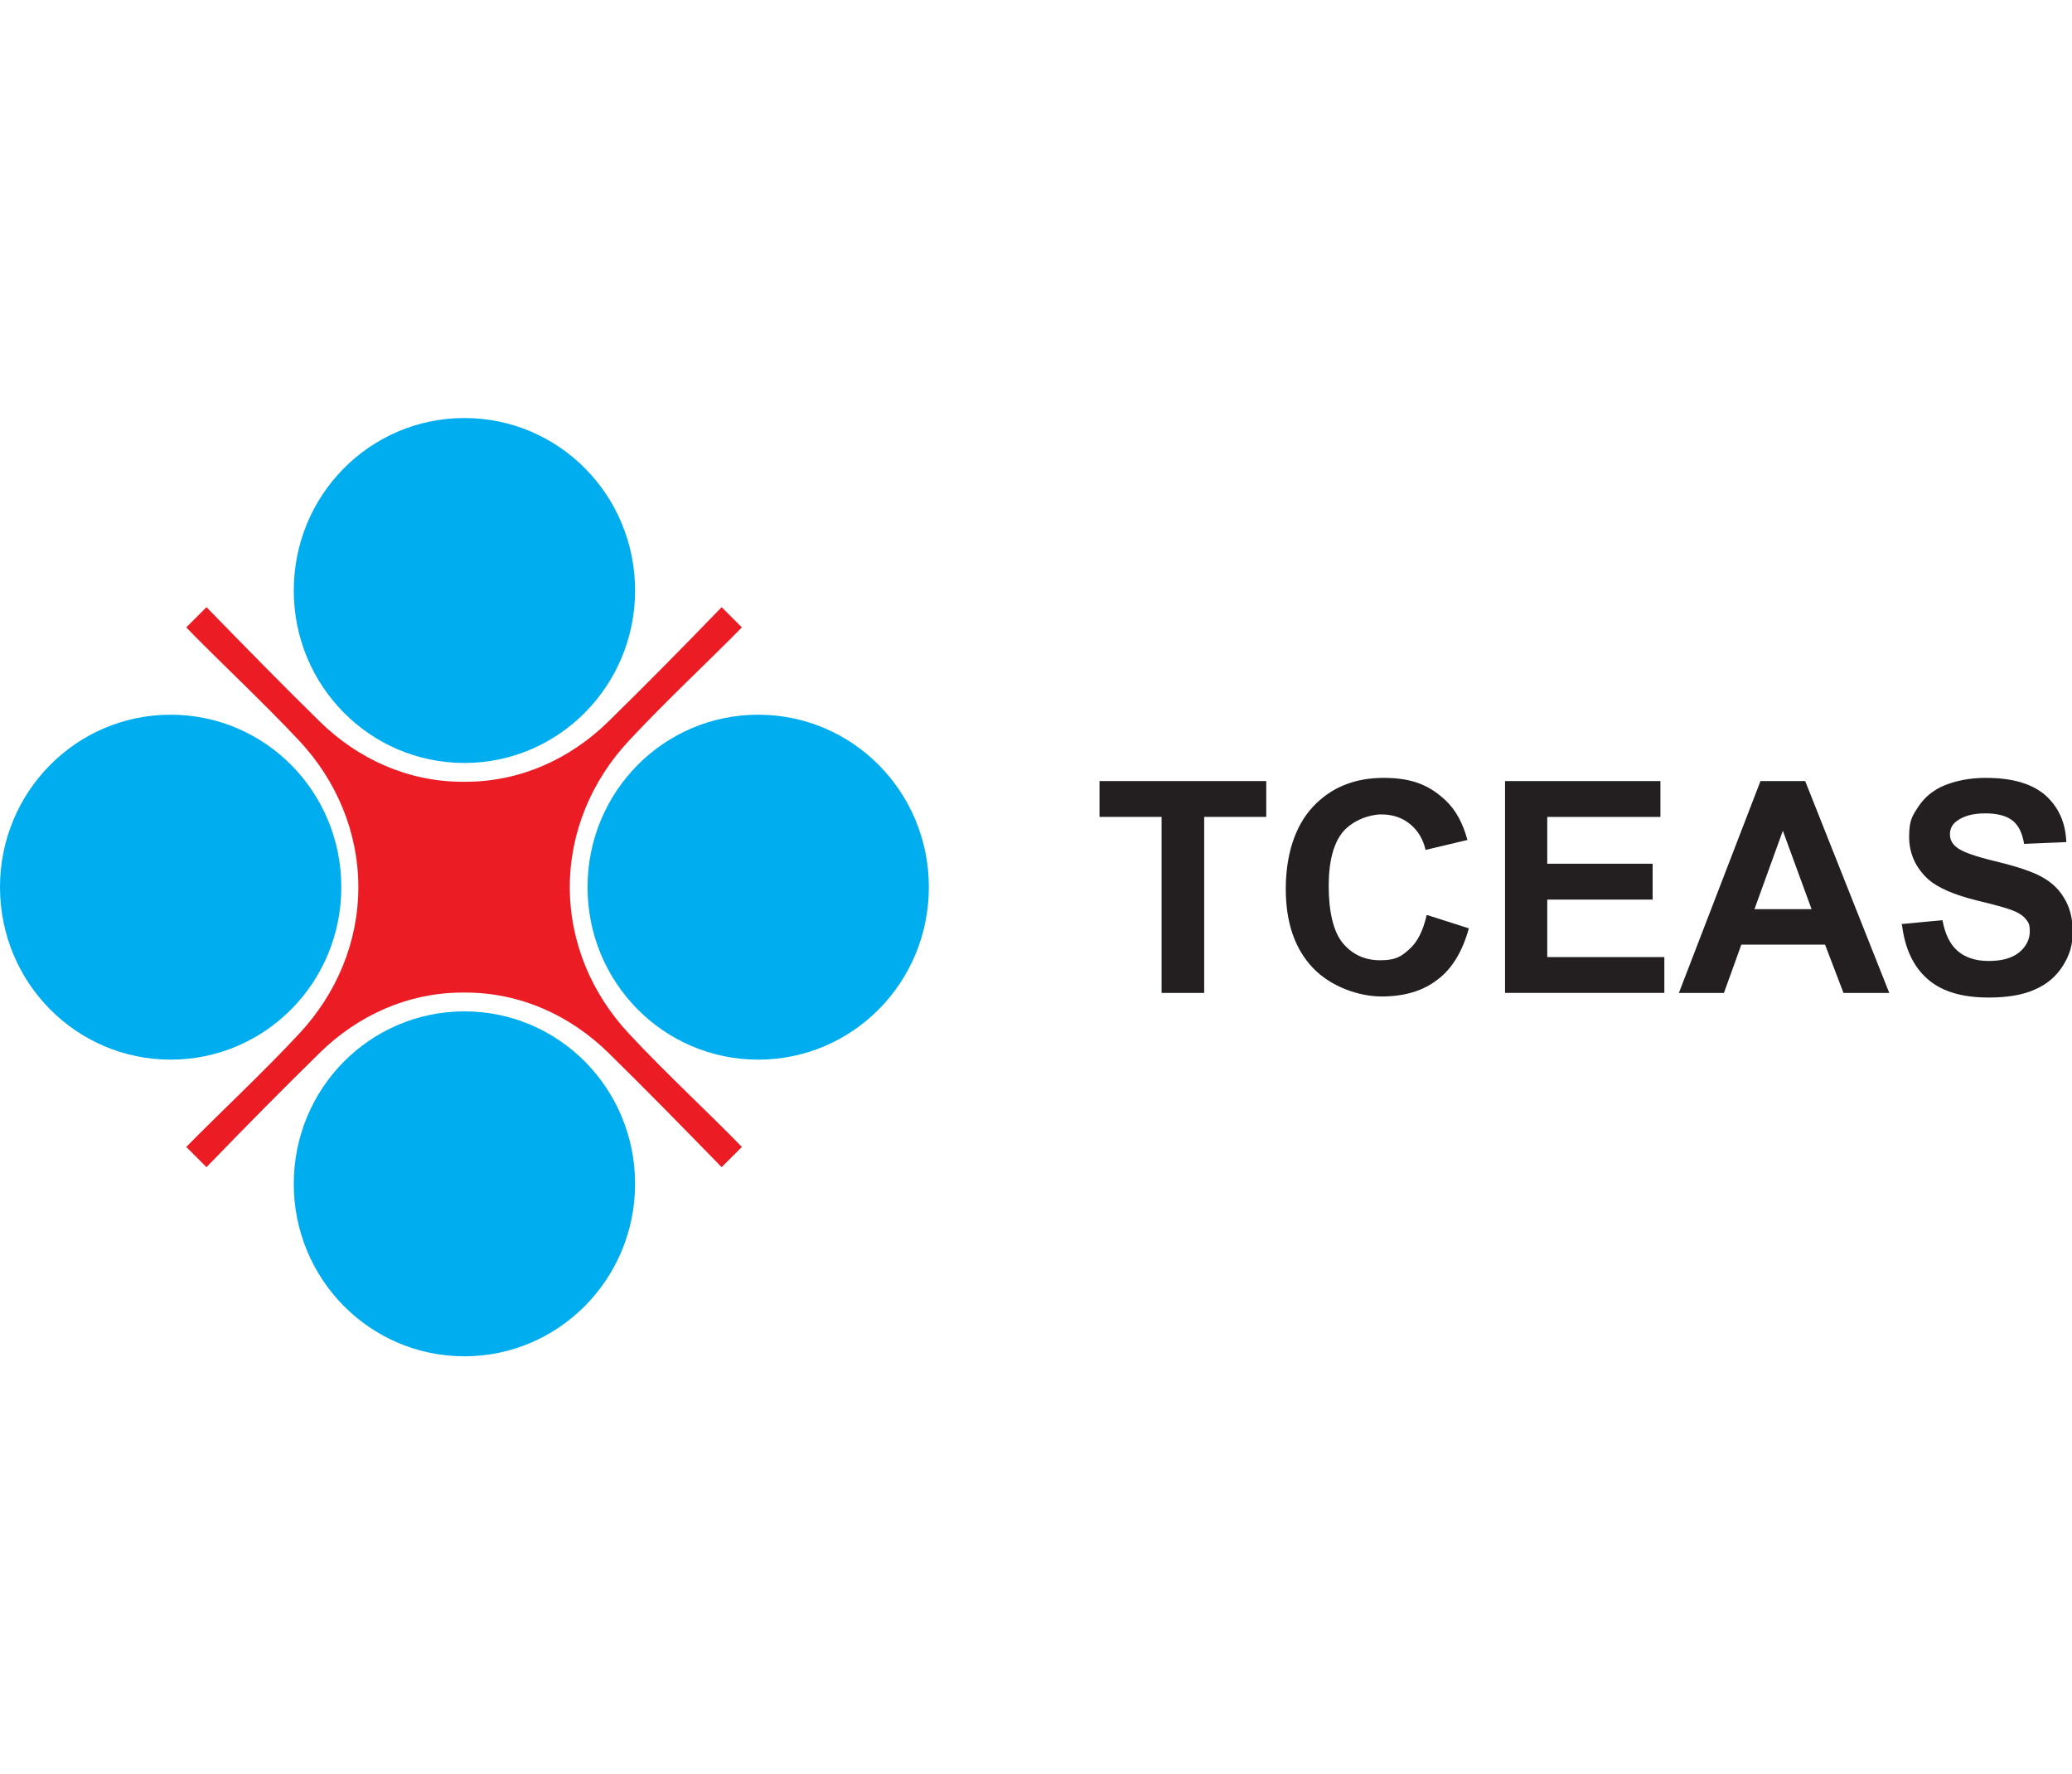
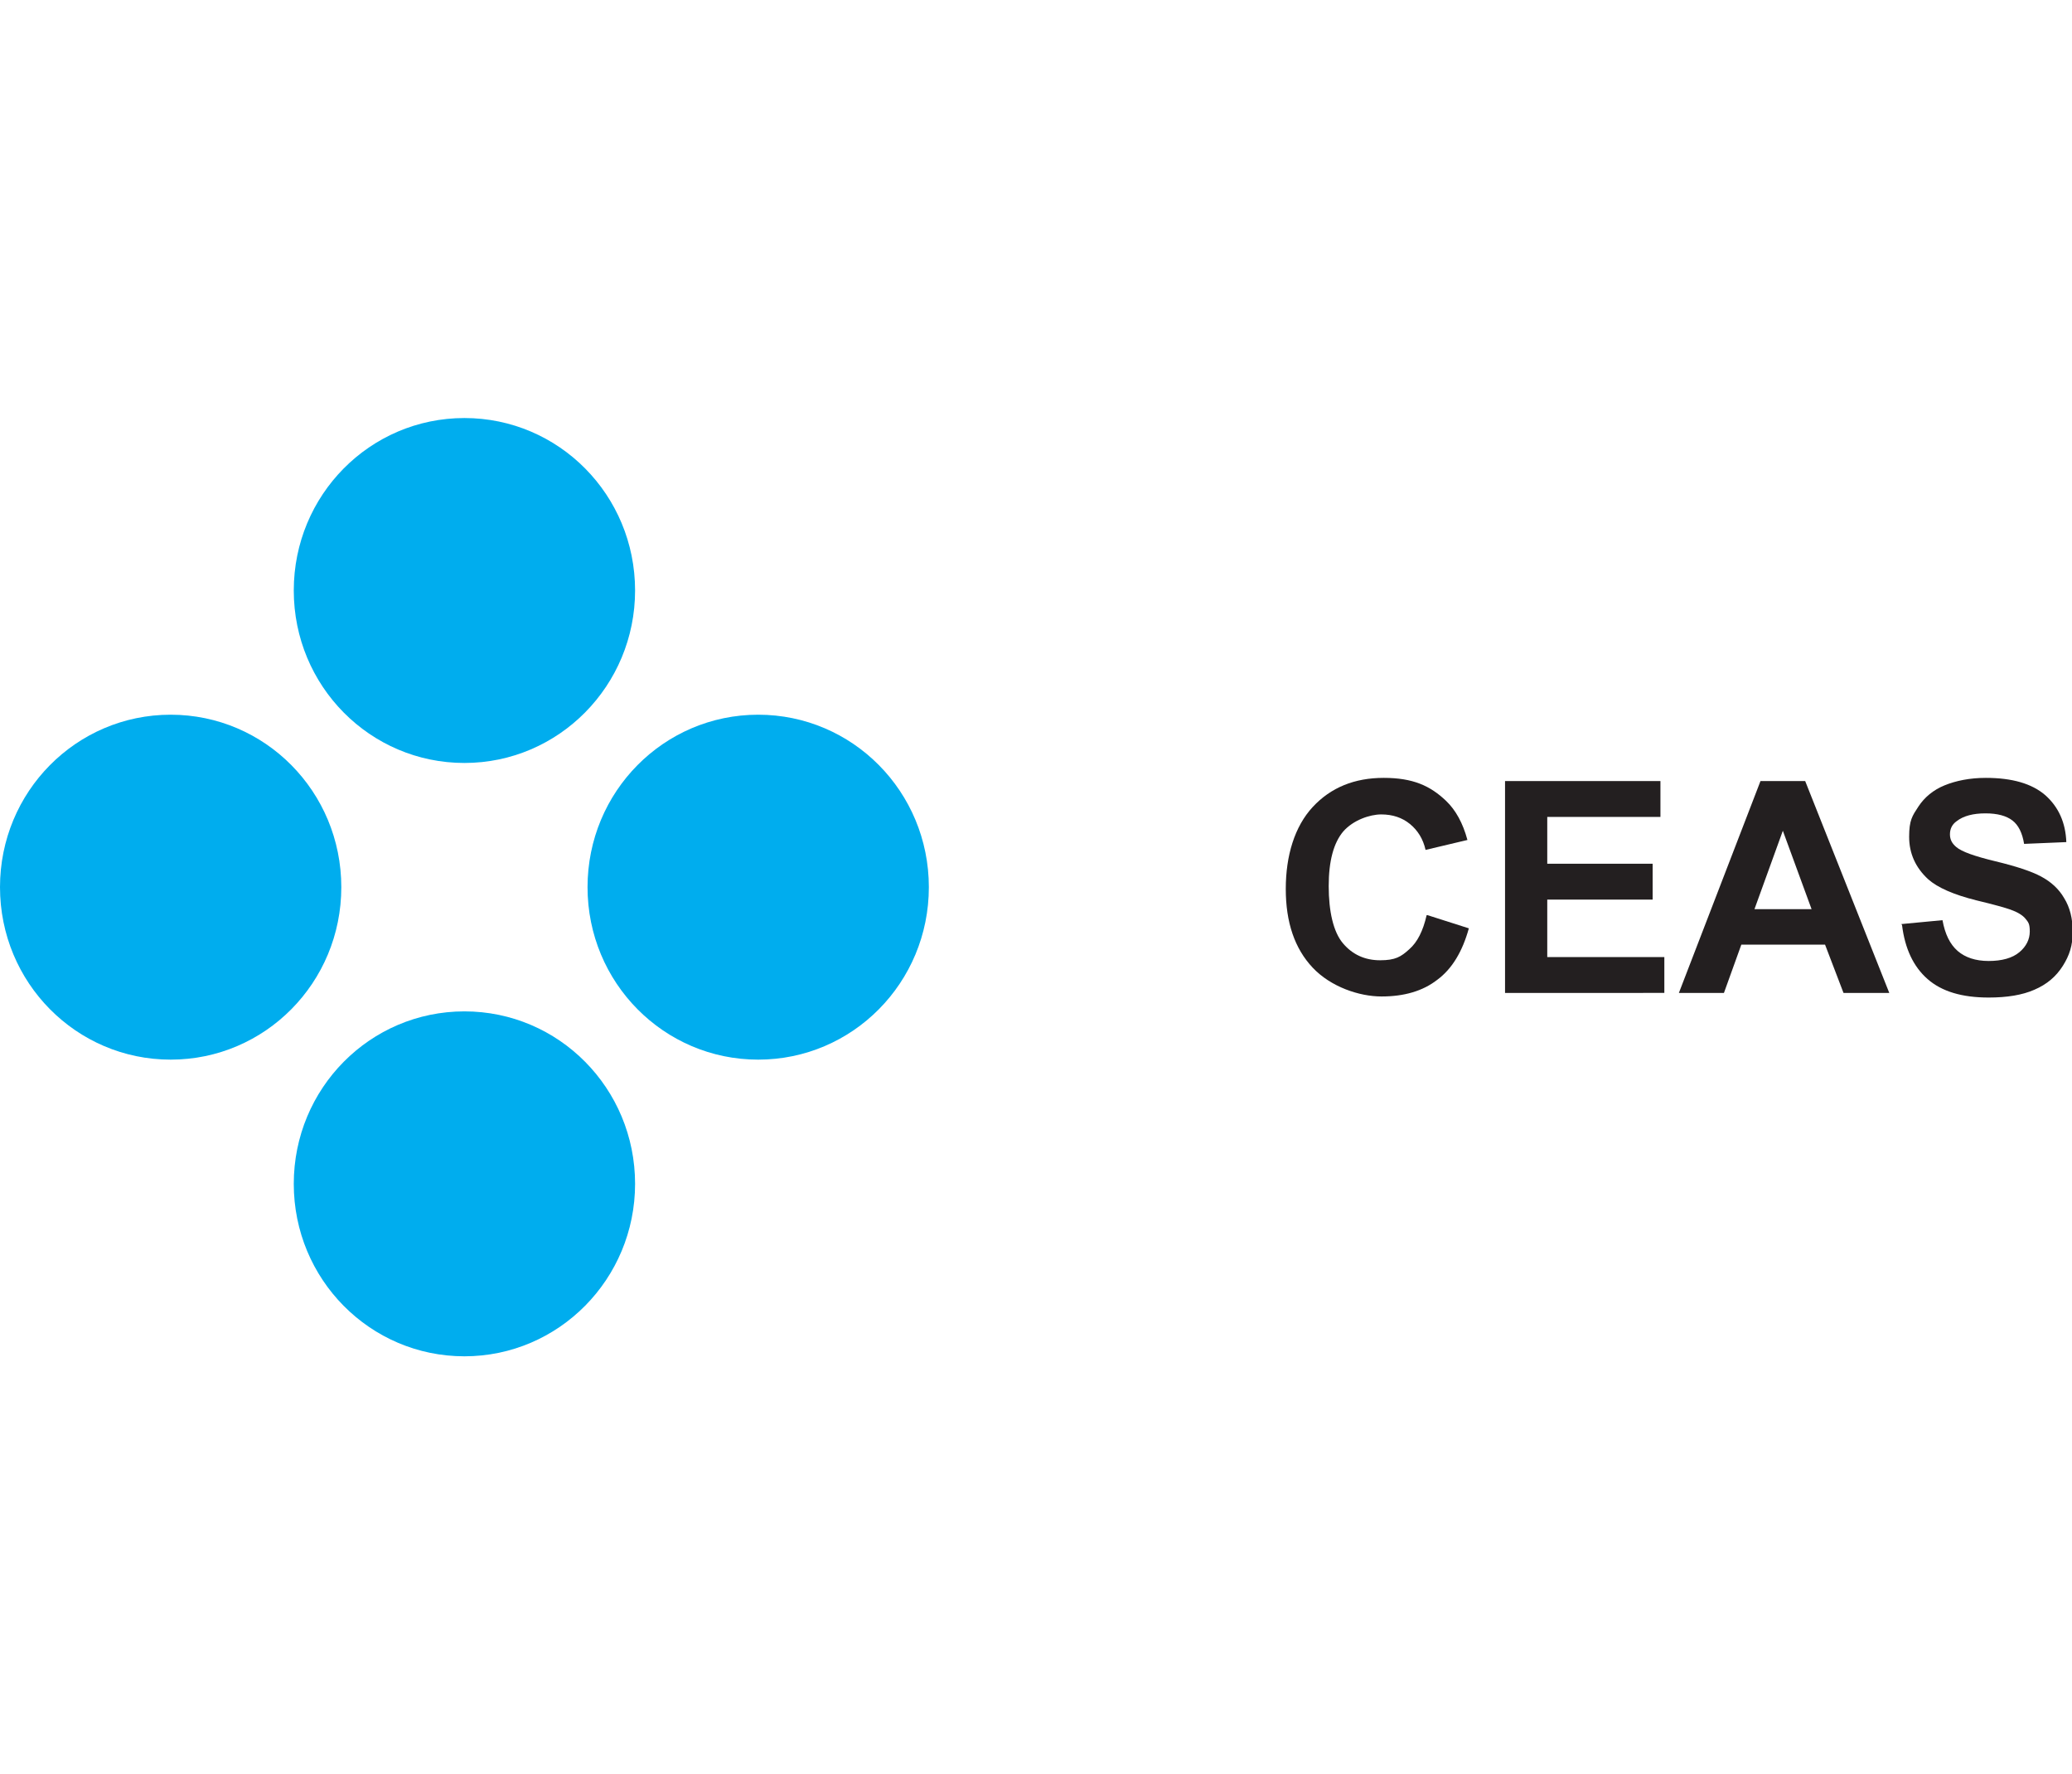
<svg xmlns="http://www.w3.org/2000/svg" id="Layer_1" viewBox="0 0 584 500">
  <defs>
    <style>      .st0 {        fill: #231f20;      }      .st1 {        fill: #00adee;      }      .st2 {        fill: #ec1c24;      }    </style>
  </defs>
  <g>
    <path class="st1" d="M179,166.4c0,26.8-21.5,48.6-48.1,48.6s-48.1-21.7-48.1-48.6,21.5-48.6,48.1-48.6,48.1,21.7,48.1,48.6" />
    <path class="st1" d="M179,333.6c0,26.8-21.5,48.6-48.1,48.6s-48.1-21.7-48.1-48.6,21.5-48.6,48.1-48.6,48.1,21.7,48.1,48.6" />
    <path class="st1" d="M213.7,298.6c-26.6,0-48.1-21.7-48.1-48.6s21.5-48.6,48.1-48.6,48.1,21.7,48.1,48.6-21.5,48.6-48.1,48.6" />
    <path class="st1" d="M48.1,298.6c-26.6,0-48.1-21.7-48.1-48.6s21.5-48.6,48.1-48.6,48.1,21.7,48.1,48.6-21.5,48.6-48.1,48.6" />
-     <path class="st2" d="M177.1,291.1c-10.2-11-16.5-25.4-16.5-41.1h0c0-15.7,6.3-30.1,16.5-41.1,10.3-11.1,23.5-23.4,32-32.1l-3.2-3.2-2.5-2.5c-11.9,12.3-21.1,21.6-31.9,32.2-10.8,10.6-24.9,17-40.3,17h-.8c-15.4,0-29.5-6.4-40.3-17-10.8-10.6-19.9-19.9-31.9-32.2l-2.5,2.5-3.2,3.2c8.4,8.7,21.7,21.1,32,32.1,10.2,11,16.5,25.4,16.5,41.1h0c0,15.7-6.3,30.1-16.5,41.1-10.3,11.1-23.5,23.4-32,32.1l3.2,3.2,2.5,2.5c11.9-12.3,21.1-21.6,31.9-32.2,10.8-10.6,24.9-17,40.3-17h.8c15.4,0,29.5,6.4,40.3,17,10.8,10.6,19.9,19.9,31.9,32.2l2.5-2.5,3.2-3.2c-8.4-8.7-21.7-21-32-32.1" />
  </g>
  <g>
-     <path class="st0" d="M327.4,279.8v-49.6h-17.5v-10.1h47v10.1h-17.5v49.6h-11.9Z" />
    <path class="st0" d="M402.4,257.9l11.6,3.7c-1.8,6.5-4.7,11.4-8.9,14.5-4.1,3.2-9.4,4.7-15.7,4.7s-14.3-2.7-19.4-8.1c-5.1-5.4-7.6-12.8-7.6-22.2s2.5-17.6,7.6-23.1c5.1-5.5,11.8-8.2,20-8.2s13.1,2.2,17.6,6.5c2.7,2.6,4.7,6.2,6,11l-11.8,2.8c-.7-3.1-2.2-5.5-4.4-7.3s-4.9-2.7-8.1-2.7-7.9,1.6-10.7,4.8c-2.7,3.2-4.1,8.3-4.1,15.4s1.3,12.9,4,16.1c2.7,3.2,6.2,4.8,10.5,4.8s5.9-1,8.2-3.1c2.3-2,3.9-5.2,4.9-9.6Z" />
-     <path class="st0" d="M424.2,279.8v-59.7h43.8v10.1h-31.9v13.2h29.7v10.1h-29.7v16.2h33v10.1h-45Z" />
+     <path class="st0" d="M424.2,279.8v-59.7h43.8v10.1h-31.9v13.2h29.7v10.1h-29.7v16.2h33v10.1Z" />
    <path class="st0" d="M532.6,279.8h-13l-5.2-13.6h-23.6l-4.9,13.6h-12.7l23-59.7h12.6l23.7,59.7ZM510.6,256.2l-8.1-22.1-8,22.1h16.1Z" />
    <path class="st0" d="M535.9,260.4l11.6-1.1c.7,3.9,2.1,6.8,4.3,8.7,2.1,1.8,5,2.8,8.7,2.8s6.7-.8,8.7-2.5c1.9-1.6,2.9-3.6,2.9-5.8s-.4-2.6-1.2-3.6c-.8-1-2.3-1.9-4.3-2.6-1.4-.5-4.6-1.4-9.6-2.6-6.4-1.6-10.9-3.6-13.5-5.9-3.6-3.3-5.4-7.3-5.4-12s.9-5.9,2.6-8.5c1.7-2.6,4.2-4.7,7.4-6s7.1-2.1,11.6-2.1c7.4,0,13,1.6,16.8,4.9,3.7,3.3,5.7,7.7,5.9,13.2l-11.9.5c-.5-3.1-1.6-5.3-3.3-6.6-1.7-1.3-4.2-2-7.6-2s-6.2.7-8.1,2.2c-1.3.9-1.9,2.2-1.9,3.7s.6,2.6,1.8,3.6c1.5,1.3,5.2,2.6,11,4s10.1,2.8,12.9,4.3c2.8,1.5,5,3.5,6.5,6.1,1.6,2.6,2.4,5.7,2.4,9.5s-.9,6.6-2.8,9.6-4.5,5.2-8,6.7c-3.4,1.5-7.7,2.2-12.9,2.2-7.5,0-13.2-1.7-17.2-5.2-4-3.5-6.4-8.6-7.2-15.2Z" />
  </g>
</svg>